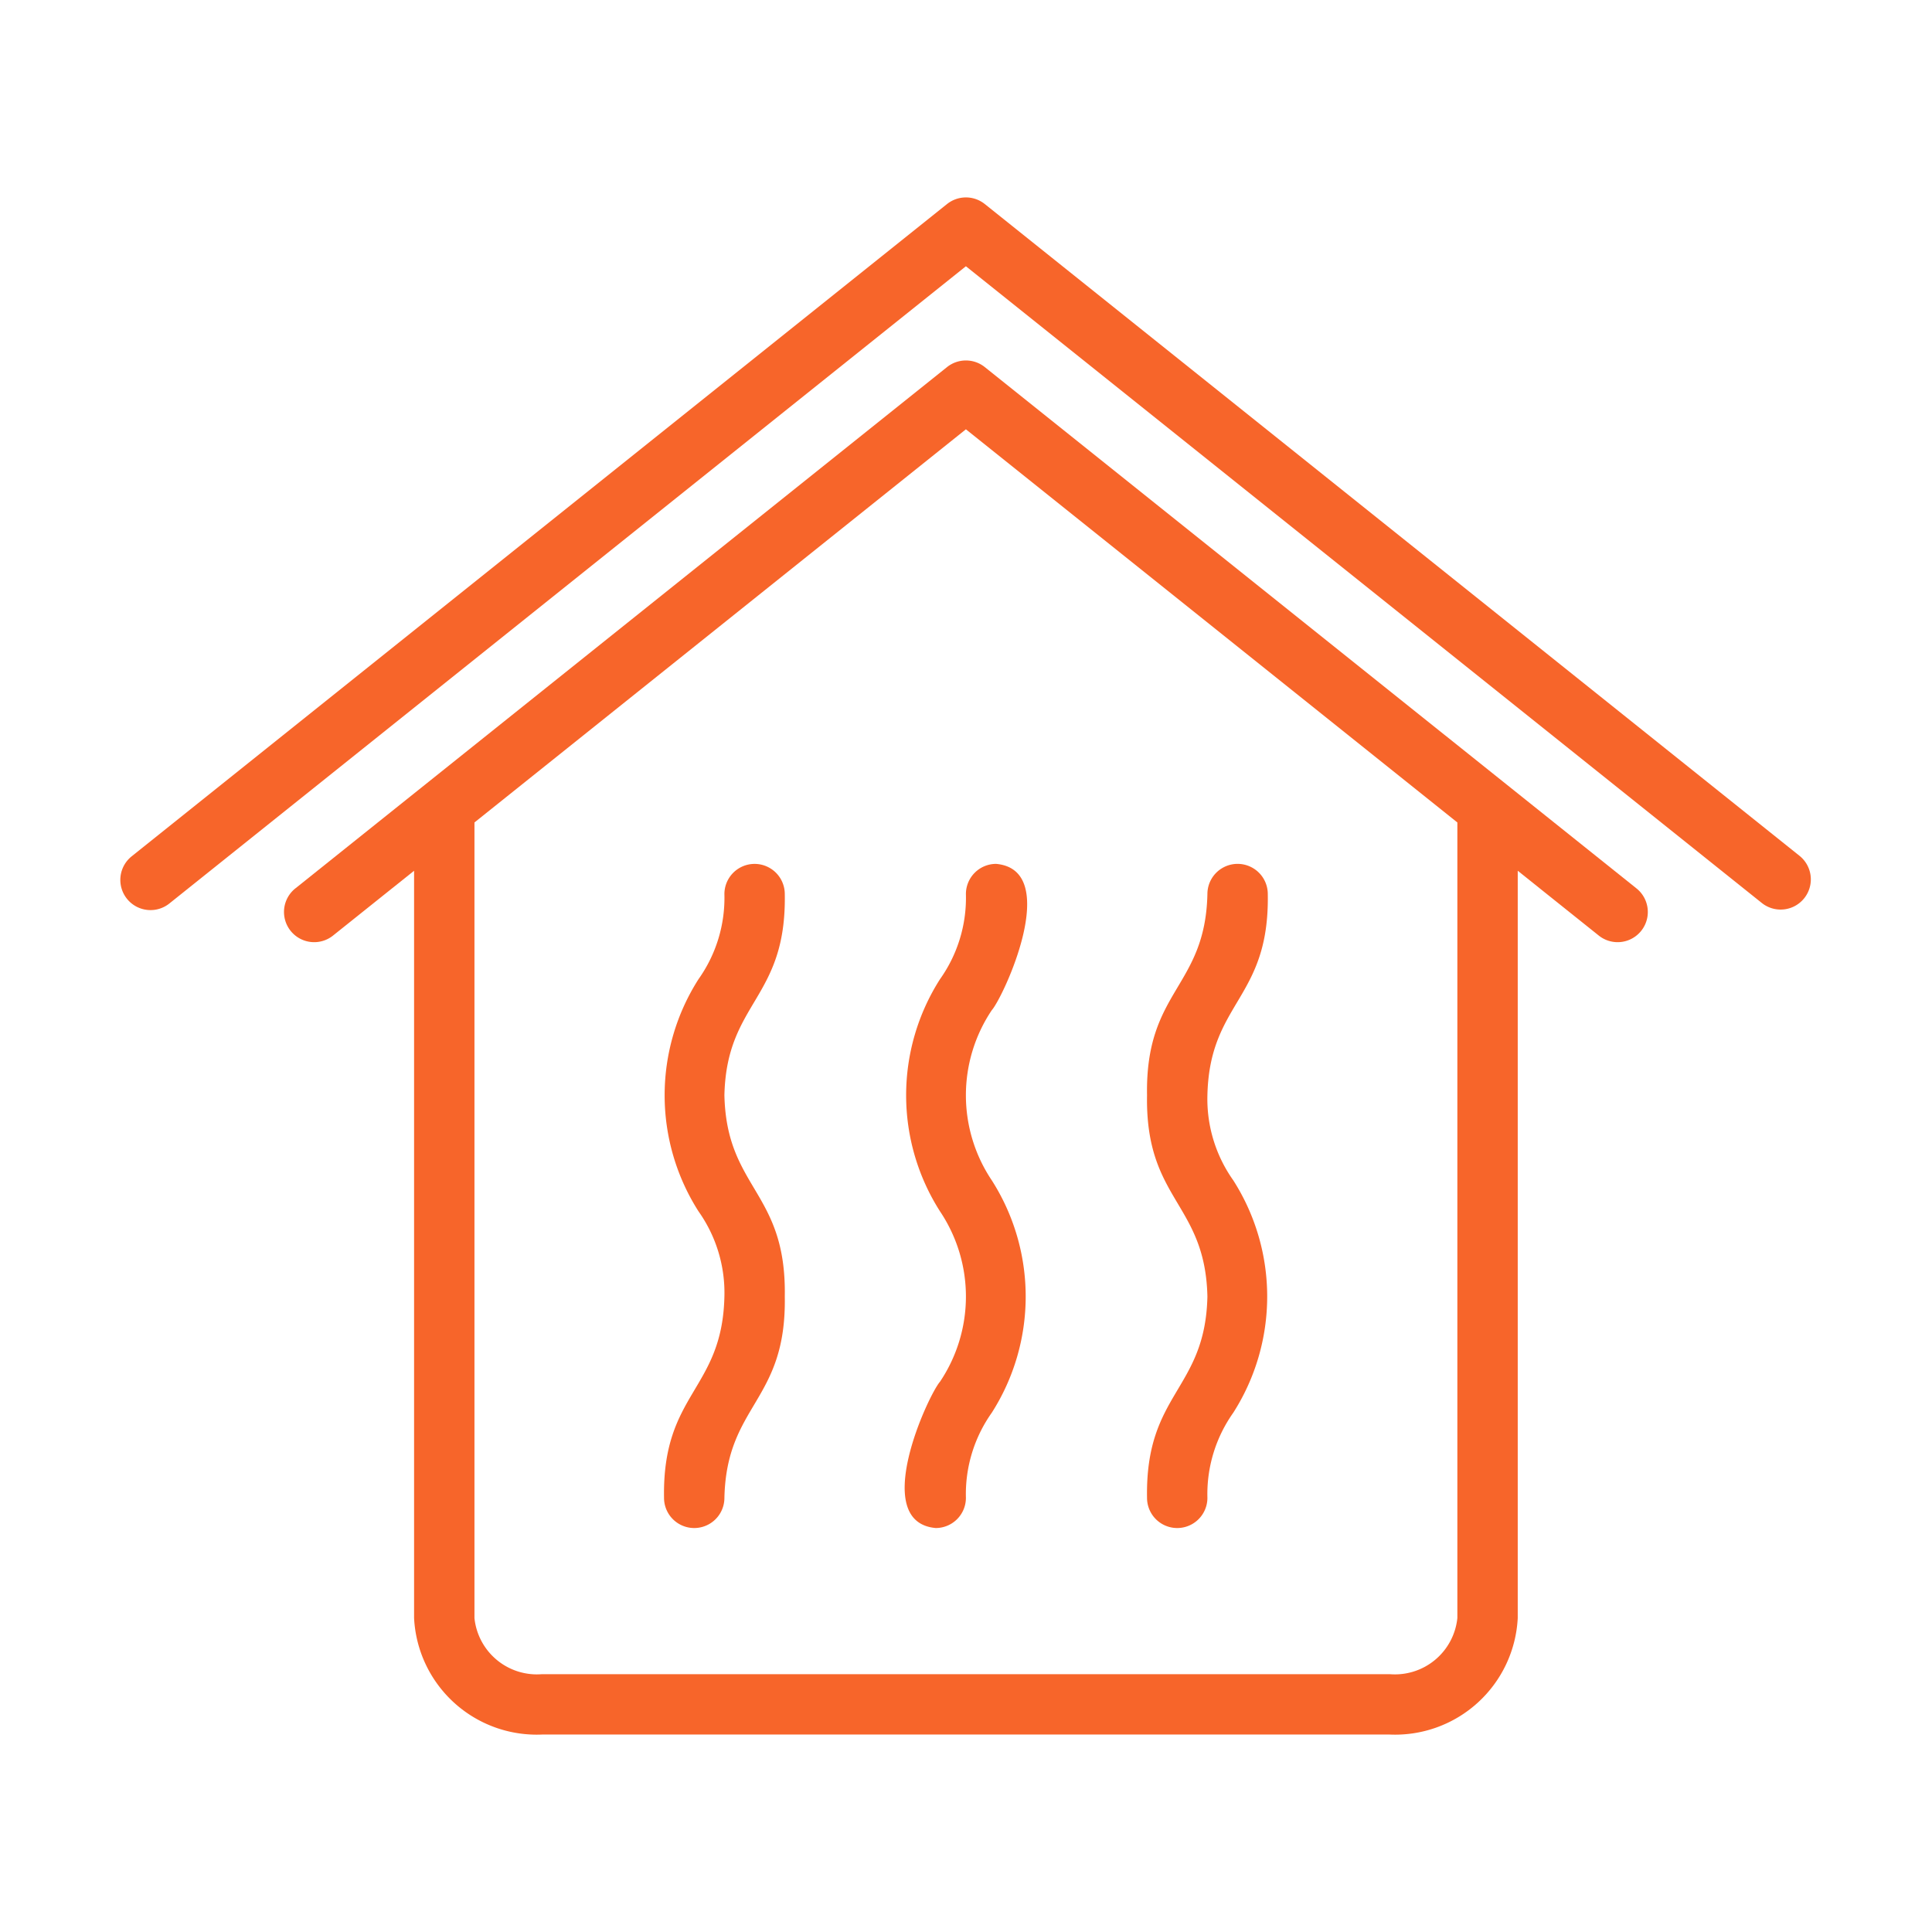
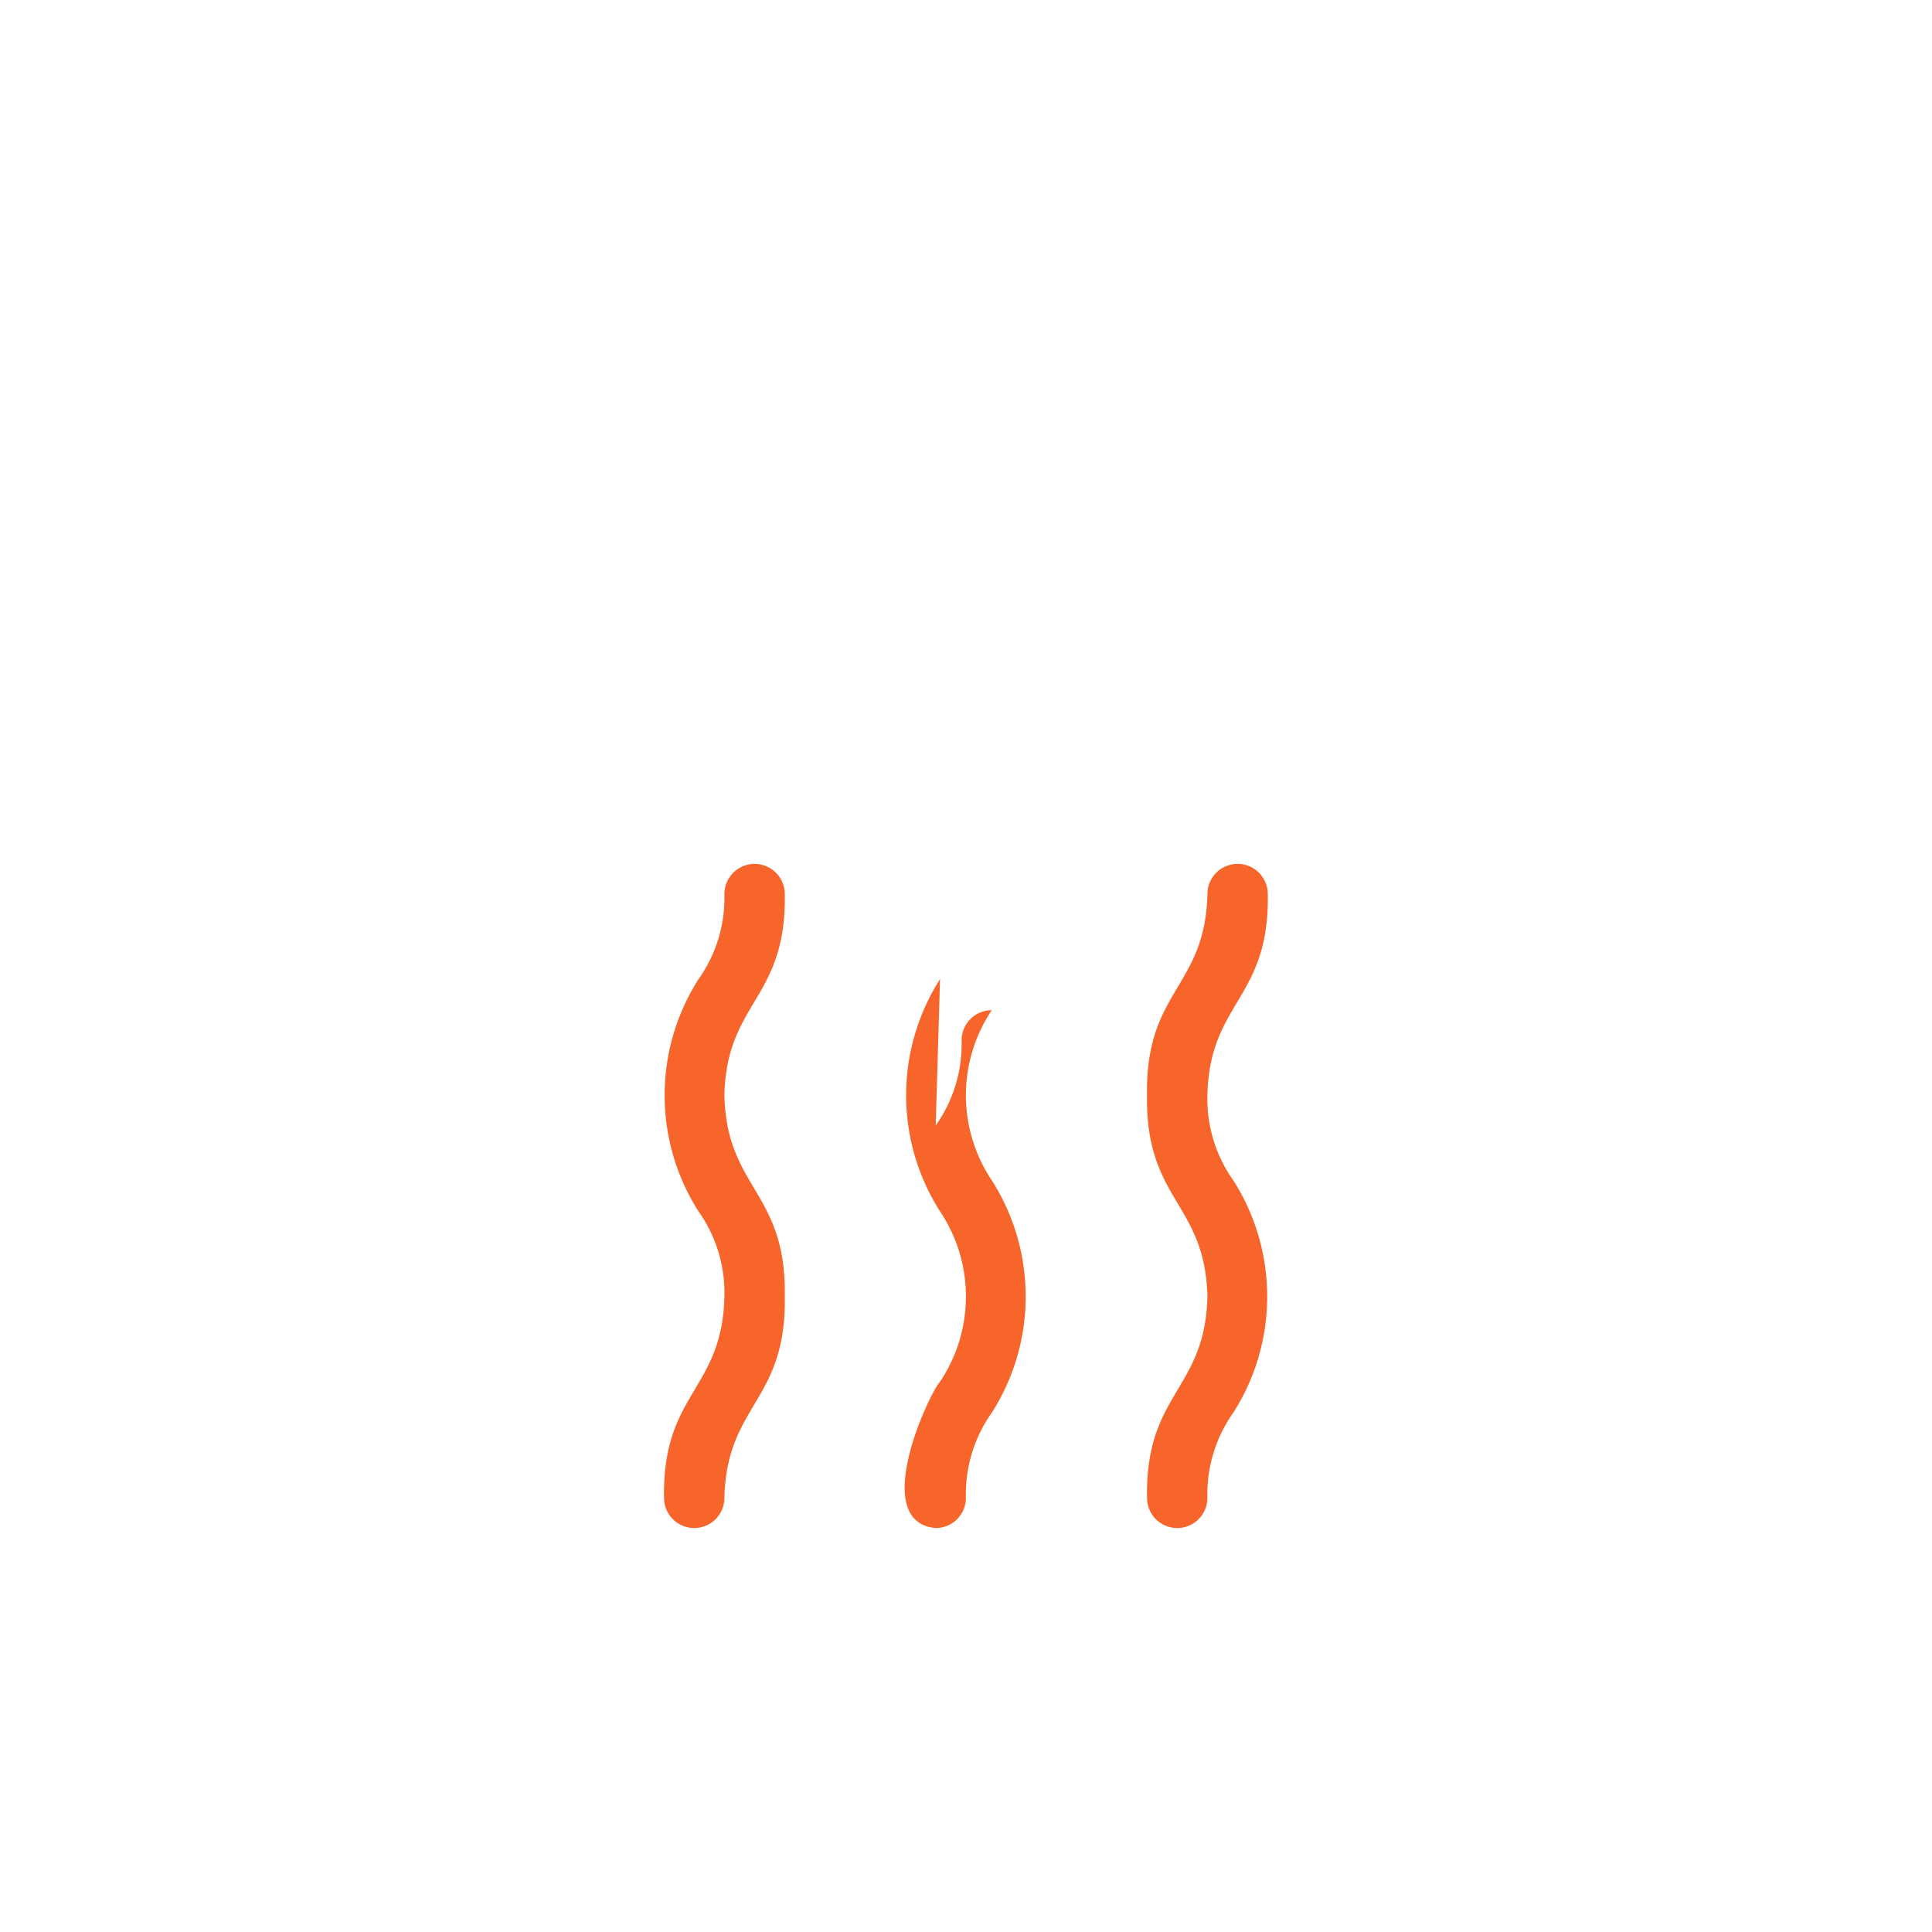
<svg xmlns="http://www.w3.org/2000/svg" version="1.1" width="512" height="512" x="0" y="0" viewBox="0 0 64 64" style="enable-background:new 0 0 512 512" xml:space="preserve" class="">
  <g>
-     <path d="M32.622 12.16a1.001 1.001 0 0 0-1.25 0l-21.6 17.279A1 1 0 0 0 11.022 31l2.695-2.155V53.6a4.068 4.068 0 0 0 4.24 3.859h28.08a4.068 4.068 0 0 0 4.24-3.859V28.845L52.972 31a1 1 0 0 0 1.25-1.561zM48.277 53.6a2.079 2.079 0 0 1-2.24 1.859h-28.08a2.079 2.079 0 0 1-2.24-1.859V27.245l16.28-13.024 16.28 13.024z" fill="#f7652a" opacity="1" data-original="#000000" class="" />
-     <path d="m59.622 28.359-27-21.6a1.001 1.001 0 0 0-1.25 0l-27 21.6a1 1 0 1 0 1.25 1.561l26.375-21.1 26.375 21.1a1 1 0 0 0 1.25-1.561z" fill="#f7652a" opacity="1" data-original="#000000" class="" />
-     <path d="M23.997 29.618a4.65 4.65 0 0 1-.857 2.817 7.15 7.15 0 0 0 0 7.694 4.666 4.666 0 0 1 .857 2.82c-.07 3.109-2.06 3.183-2 6.669a1 1 0 0 0 2 0c.07-3.107 2.06-3.184 2-6.668.06-3.487-1.93-3.56-2-6.669.07-3.106 2.06-3.18 2-6.663a1 1 0 0 0-2 0zM31.14 32.435a7.15 7.15 0 0 0 0 7.694 5.066 5.066 0 0 1 0 5.64c-.382.43-2.347 4.651-.143 4.849a1 1 0 0 0 1-1 4.661 4.661 0 0 1 .857-2.82 7.156 7.156 0 0 0 0-7.698 5.06 5.06 0 0 1 0-5.636c.383-.429 2.347-4.649.143-4.847a1 1 0 0 0-1 1 4.65 4.65 0 0 1-.857 2.818zM39.997 49.617a4.661 4.661 0 0 1 .857-2.819 7.156 7.156 0 0 0 0-7.698 4.656 4.656 0 0 1-.857-2.819c.07-3.106 2.061-3.18 2-6.664a1 1 0 0 0-2 0c-.07 3.105-2.06 3.181-2 6.664-.06 3.486 1.93 3.56 2 6.669-.07 3.108-2.06 3.182-2 6.668a1 1 0 0 0 2 0z" fill="#f7652a" opacity="1" data-original="#000000" class="" />
+     <path d="M23.997 29.618a4.65 4.65 0 0 1-.857 2.817 7.15 7.15 0 0 0 0 7.694 4.666 4.666 0 0 1 .857 2.82c-.07 3.109-2.06 3.183-2 6.669a1 1 0 0 0 2 0c.07-3.107 2.06-3.184 2-6.668.06-3.487-1.93-3.56-2-6.669.07-3.106 2.06-3.18 2-6.663a1 1 0 0 0-2 0zM31.14 32.435a7.15 7.15 0 0 0 0 7.694 5.066 5.066 0 0 1 0 5.64c-.382.43-2.347 4.651-.143 4.849a1 1 0 0 0 1-1 4.661 4.661 0 0 1 .857-2.82 7.156 7.156 0 0 0 0-7.698 5.06 5.06 0 0 1 0-5.636a1 1 0 0 0-1 1 4.65 4.65 0 0 1-.857 2.818zM39.997 49.617a4.661 4.661 0 0 1 .857-2.819 7.156 7.156 0 0 0 0-7.698 4.656 4.656 0 0 1-.857-2.819c.07-3.106 2.061-3.18 2-6.664a1 1 0 0 0-2 0c-.07 3.105-2.06 3.181-2 6.664-.06 3.486 1.93 3.56 2 6.669-.07 3.108-2.06 3.182-2 6.668a1 1 0 0 0 2 0z" fill="#f7652a" opacity="1" data-original="#000000" class="" />
  </g>
</svg>